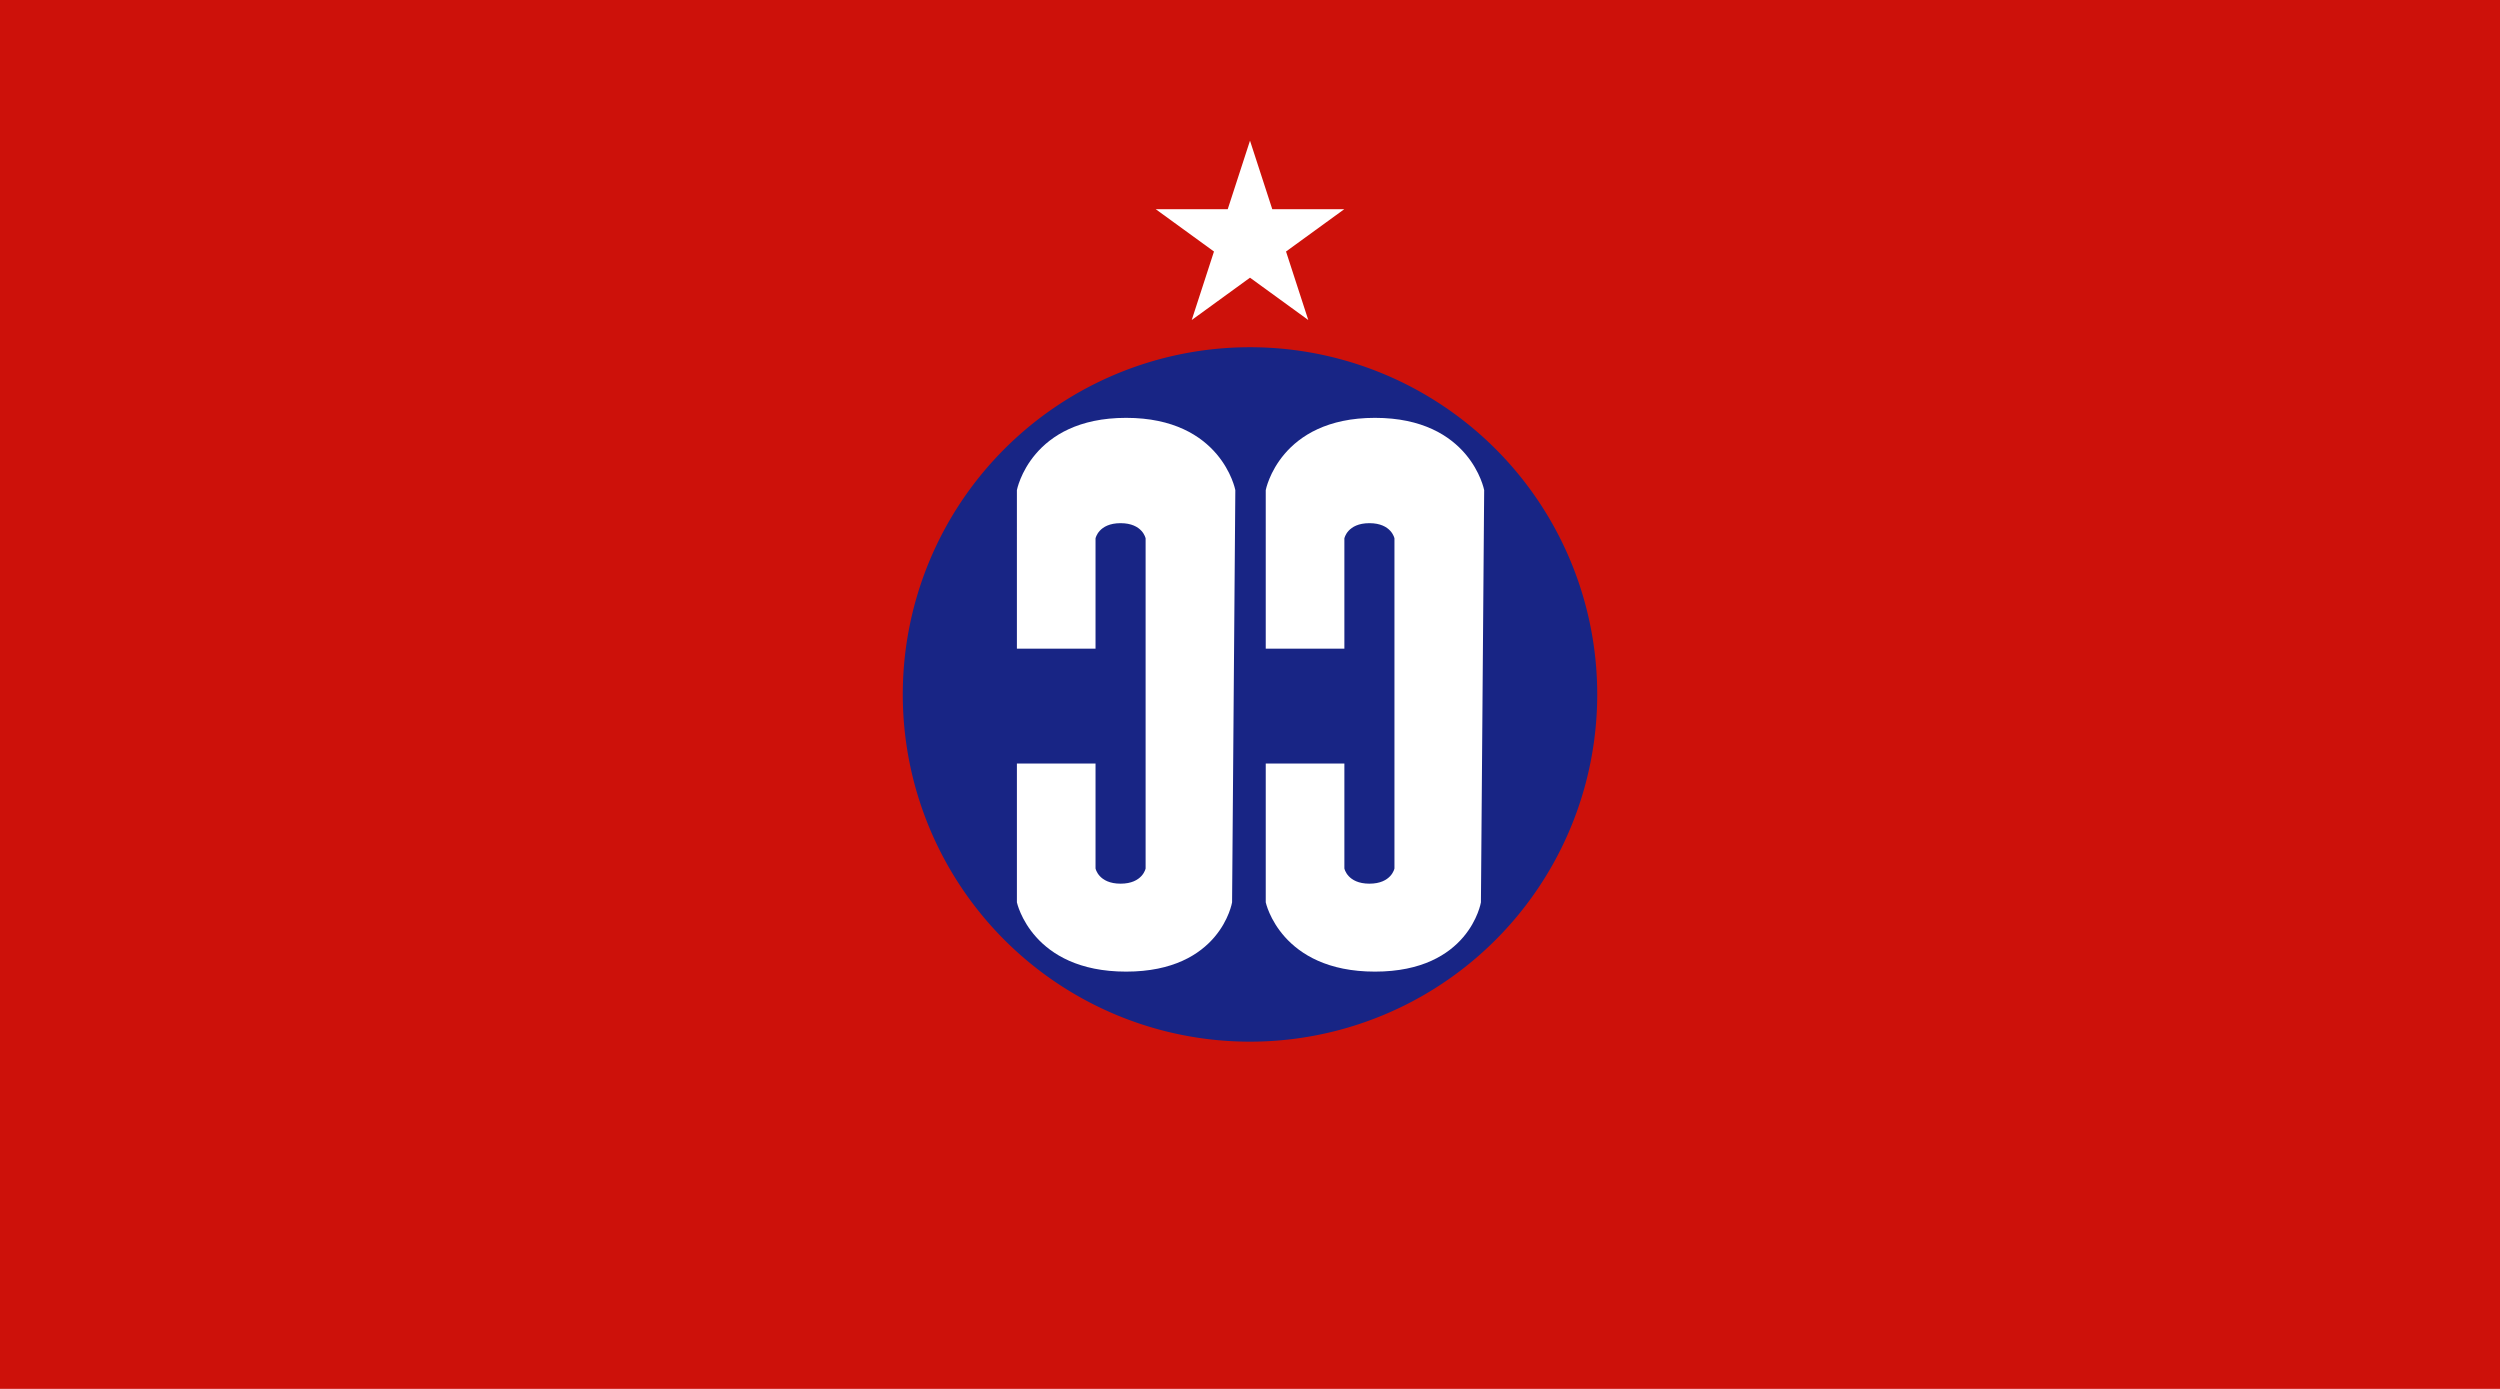
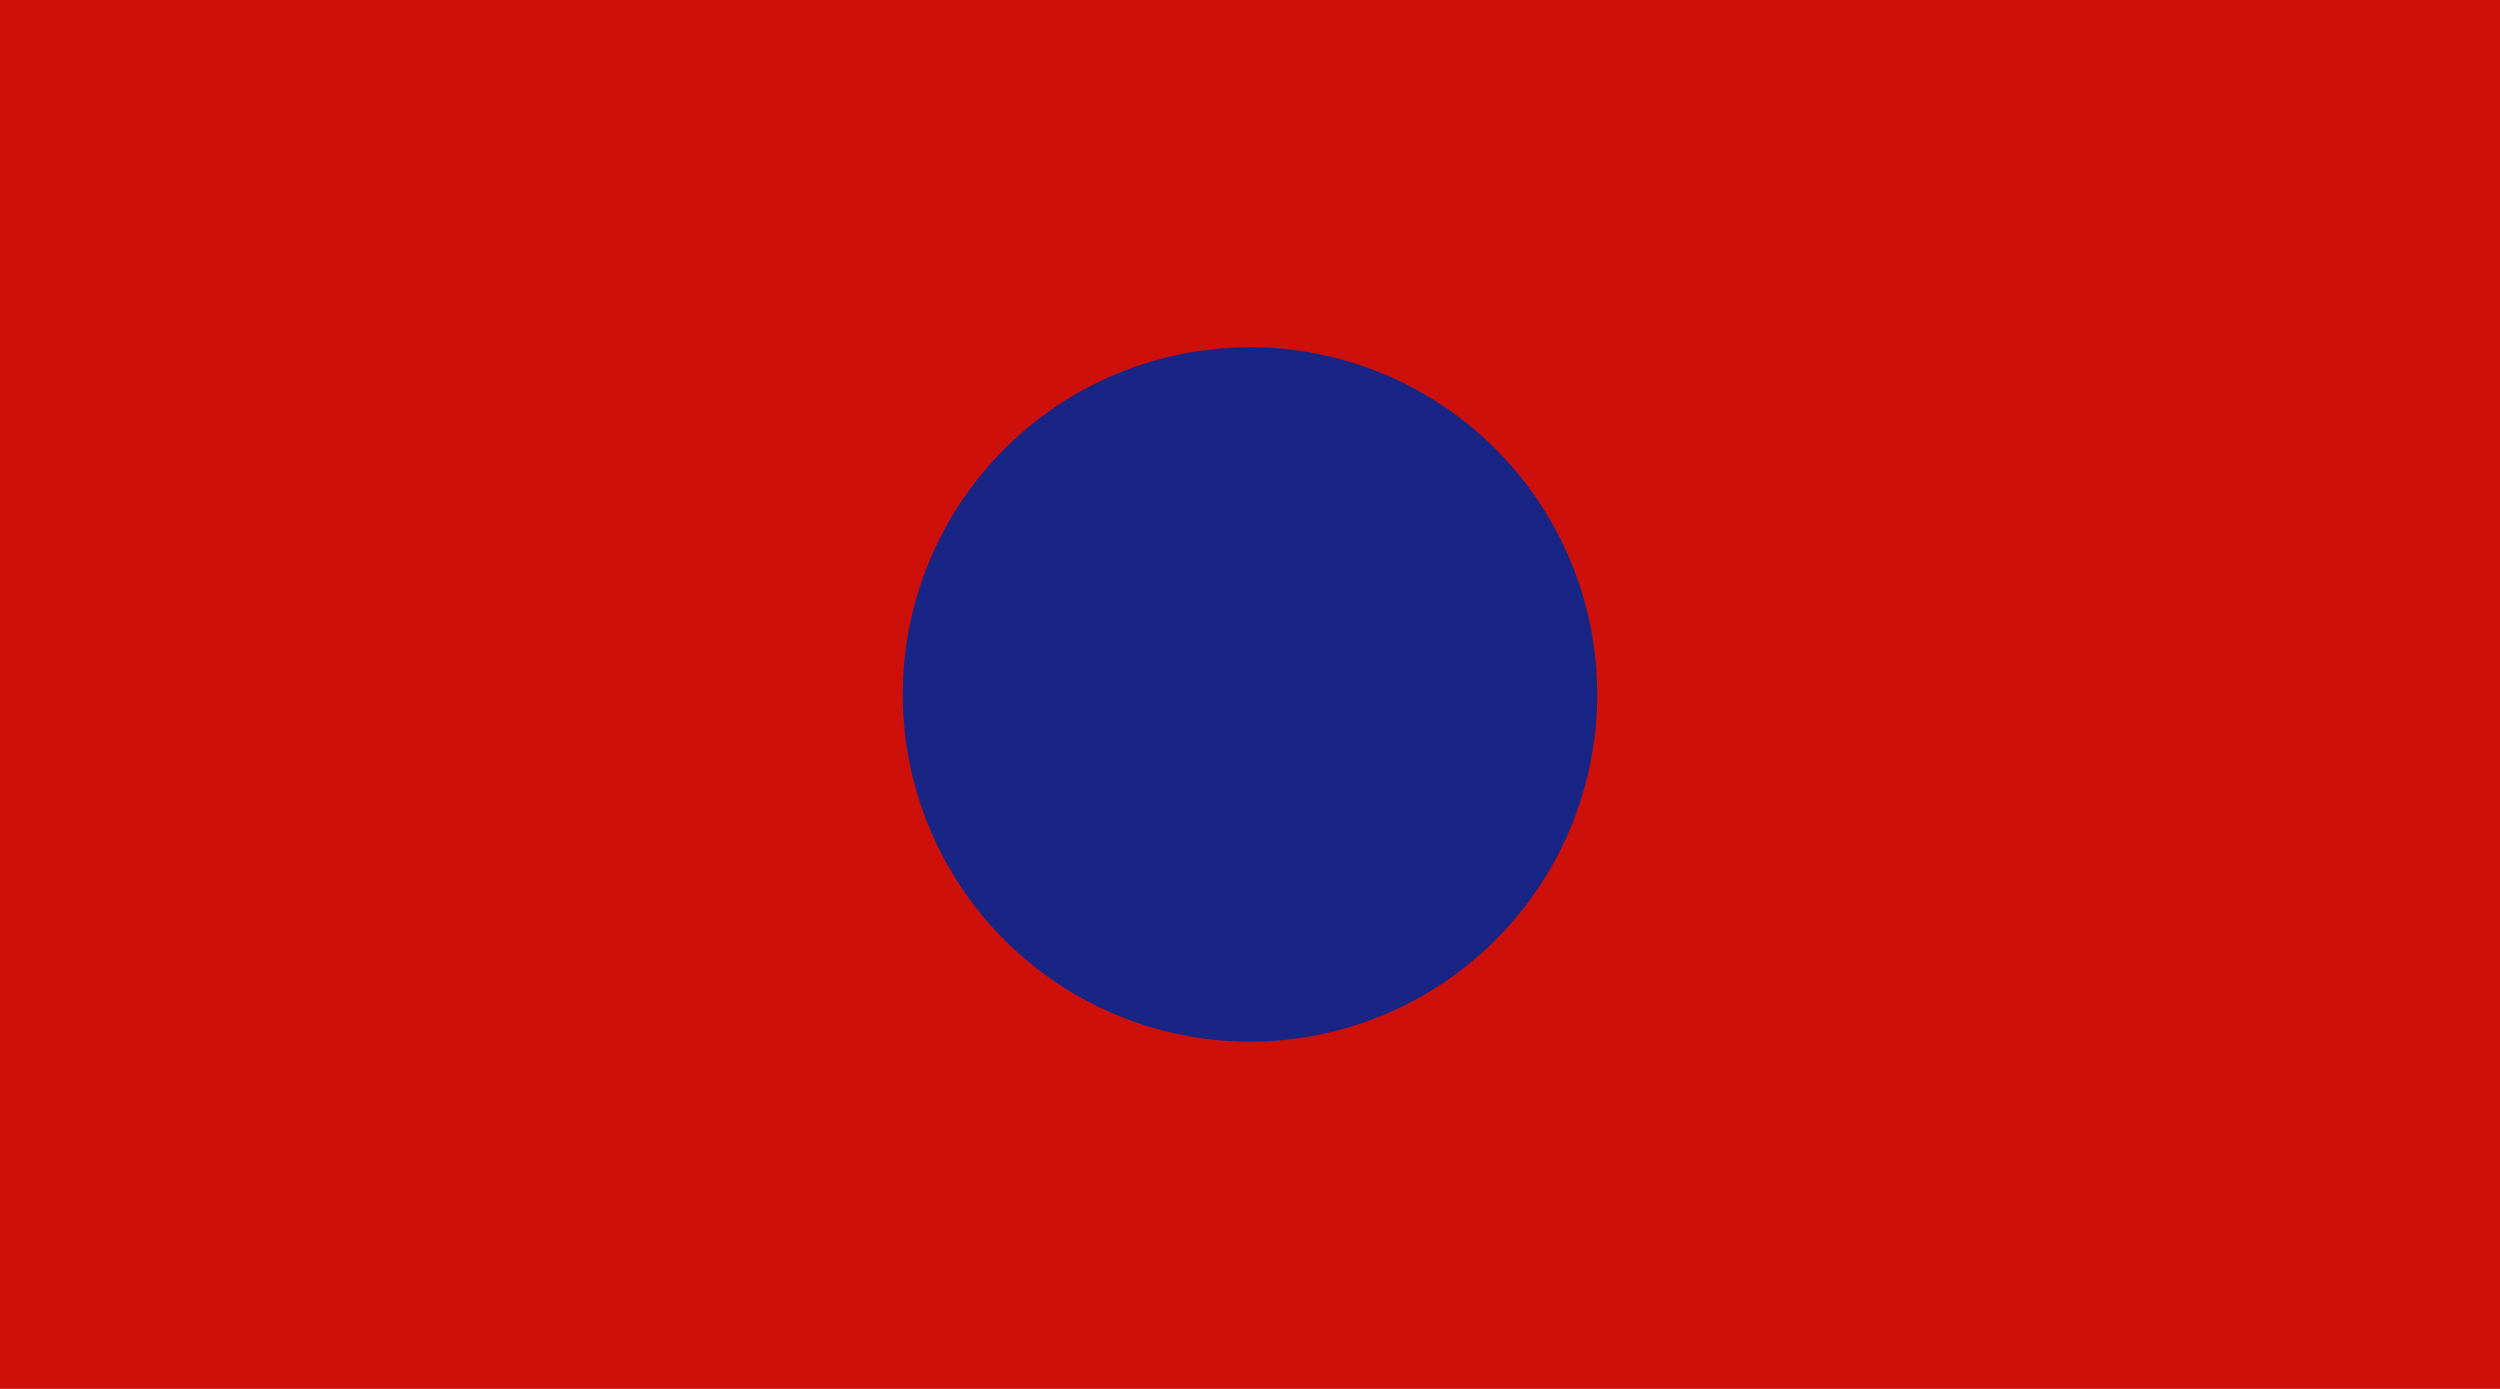
<svg xmlns="http://www.w3.org/2000/svg" xmlns:ns1="http://sodipodi.sourceforge.net/DTD/sodipodi-0.dtd" xmlns:ns2="http://www.inkscape.org/namespaces/inkscape" height="500" width="900" version="1.1" id="svg24" ns1:docname="Mm-lid-11.svg" ns2:version="1.1.1 (3bf5ae0d25, 2021-09-20)">
  <title id="title6072">11th Light Infantry Division, Myanmar Army</title>
  <defs id="defs28" />
  <ns1:namedview id="namedview26" pagecolor="#ffffff" bordercolor="#666666" borderopacity="1.0" ns2:pageshadow="2" ns2:pageopacity="0.0" ns2:pagecheckerboard="0" showgrid="false" ns2:zoom="1.0332031" ns2:cx="394.88848" ns2:cy="223.09263" ns2:window-width="1920" ns2:window-height="1017" ns2:window-x="-8" ns2:window-y="-8" ns2:window-maximized="1" ns2:current-layer="svg24" showguides="true" />
  <path id="rect4" style="fill:#cd110a;fill-rule:evenodd;stroke-width:2.972" d="M 0,0 H 900 V 500 H 0 Z" />
  <path id="path855" style="fill:#182585;stroke-width:1.311" d="M 575,250 A 125,125 0 0 1 450,375 125,125 0 0 1 325,250 125,125 0 0 1 450,125 125,125 0 0 1 575,250 Z" />
  <g id="g829" transform="matrix(1.018,0,0,1.018,-7.907,-4.393)">
-     <path style="fill:#ffffff;stroke-width:1.9" ns2:connector-curvature="0" d="m 367.379,177.637 c 0,0 4.848,-25.554 38.621,-25.554 33.773,0 38.621,25.554 38.621,25.554 l -1.147,145.774 c 0,0 -4.05,24.505 -37.474,24.505 -33.424,0 -38.621,-24.505 -38.621,-24.505 v -49.077 h 27.807 v 37.105 c 0,0 1.055,5.374 8.854,5.374 7.799,0 8.854,-5.374 8.854,-5.374 V 194.701 c 0,0 -1.055,-5.374 -8.854,-5.374 -7.799,0 -8.854,5.374 -8.854,5.374 v 39.009 h -27.807 z" id="path4146-6" ns1:nodetypes="czcczcccczcczcccc" />
-     <path style="fill:#ffffff;stroke-width:1.9" ns2:connector-curvature="0" d="m 455.379,177.637 c 0,0 4.848,-25.554 38.621,-25.554 33.773,0 38.621,25.554 38.621,25.554 l -1.147,145.774 c 0,0 -4.05,24.505 -37.474,24.505 -33.424,0 -38.621,-24.505 -38.621,-24.505 v -49.077 h 27.807 v 37.105 c 0,0 1.055,5.374 8.854,5.374 7.799,0 8.854,-5.374 8.854,-5.374 V 194.701 c 0,0 -1.055,-5.374 -8.854,-5.374 -7.799,0 -8.854,5.374 -8.854,5.374 v 39.009 h -27.807 z" id="path4146" ns1:nodetypes="czcczcccczcczcccc" />
-   </g>
-   <path id="path5457" style="fill:#ffffff" ns2:transform-center-y="-3.4083836" d="m 450,50.639 8.014,24.662 25.932,9.82e-4 -20.979,15.243 8.012,24.663 L 450,99.967 l -20.98,15.242 8.012,-24.663 -20.979,-15.243 25.932,-9.81e-4 z" />
+     </g>
</svg>